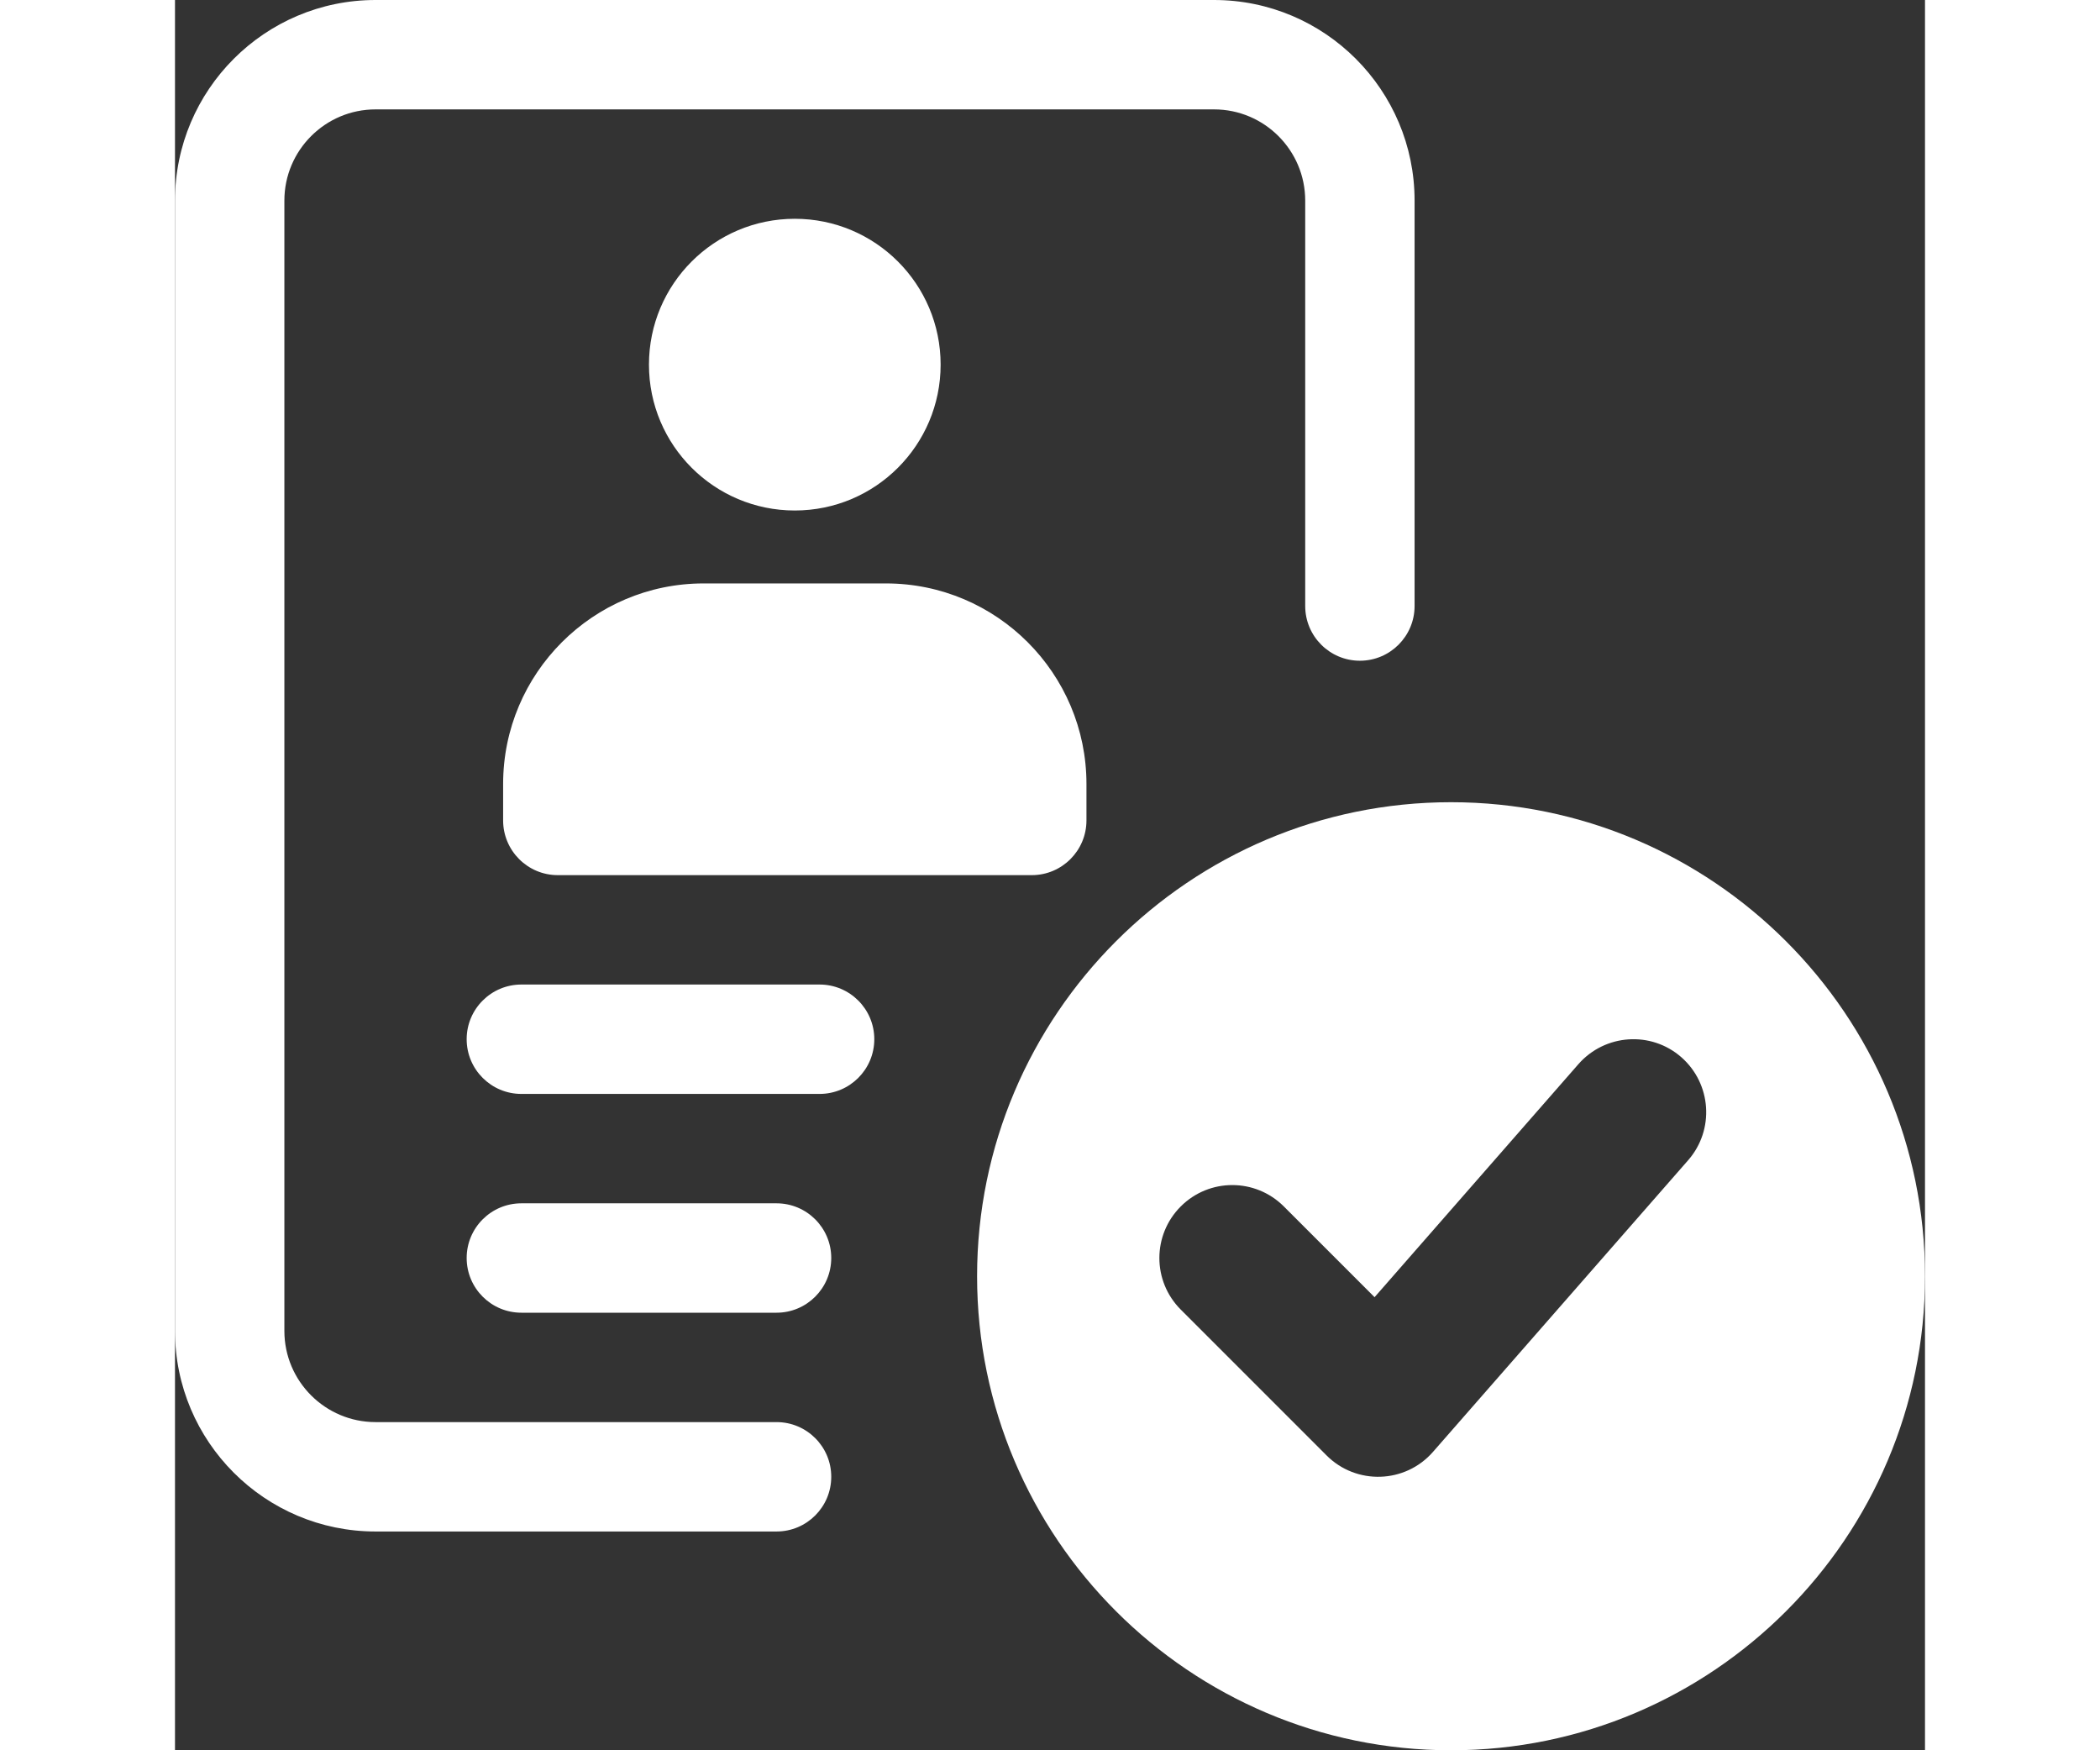
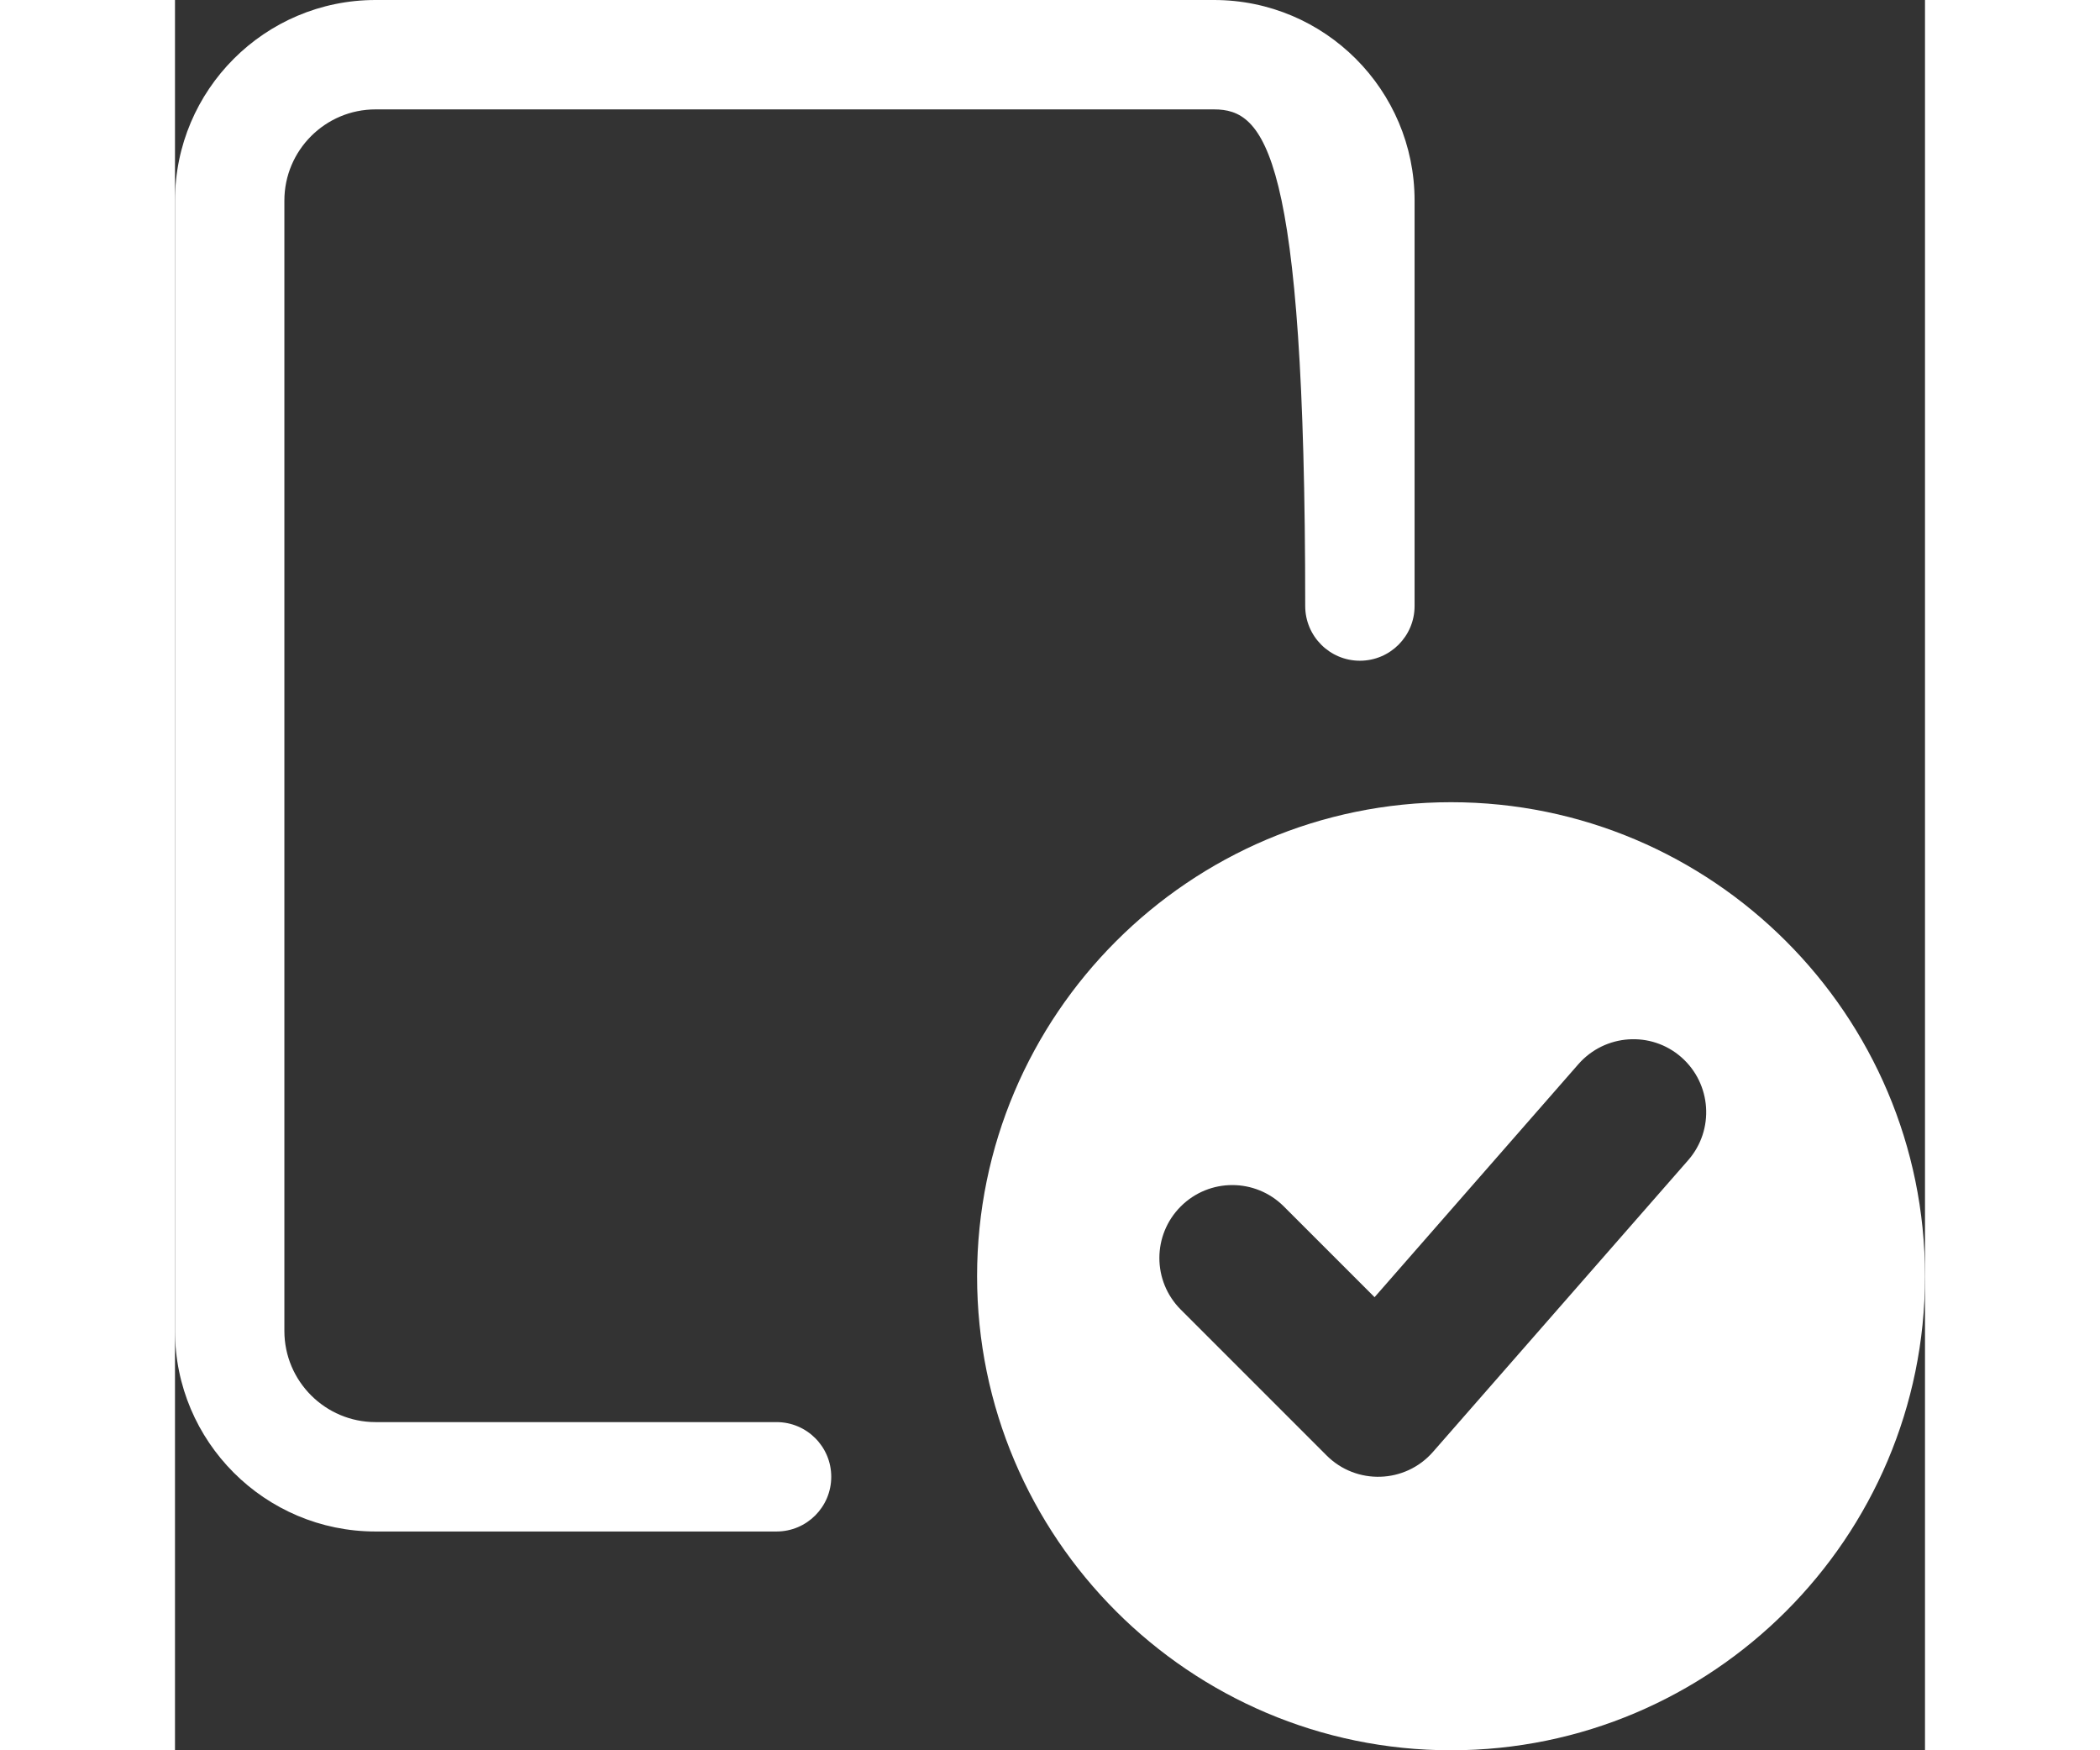
<svg xmlns="http://www.w3.org/2000/svg" width="30" height="25" viewBox="0 0 30 30" fill="none">
  <rect x="0" y="0" width="30" height="30" fill="#333333" stroke="none" />
  <g clip-path="url(#clip0_1_170)">
-     <path d="M11.05 18.75H5.938C5.42 18.75 5 18.33 5 17.812C5 17.295 5.42 16.875 5.938 16.875H11.05C11.568 16.875 11.988 17.295 11.988 17.812C11.988 18.33 11.568 18.75 11.05 18.75Z" fill="white" />
-     <path d="M10.312 22.5H5.938C5.42 22.5 5 22.08 5 21.562C5 21.045 5.42 20.625 5.938 20.625H10.312C10.83 20.625 11.25 21.045 11.25 21.562C11.25 22.08 10.83 22.5 10.312 22.5Z" fill="white" />
-     <path d="M10.312 26.25H3.438C1.541 26.25 0 24.709 0 22.812V3.438C0 1.541 1.541 0 3.438 0H17.812C19.709 0 21.25 1.541 21.25 3.438V10.387C21.25 10.905 20.83 11.325 20.312 11.325C19.795 11.325 19.375 10.905 19.375 10.387V3.438C19.375 2.576 18.674 1.875 17.812 1.875H3.438C2.576 1.875 1.875 2.576 1.875 3.438V22.812C1.875 23.674 2.576 24.375 3.438 24.375H10.312C10.83 24.375 11.25 24.795 11.25 25.312C11.25 25.83 10.83 26.25 10.312 26.25Z" fill="white" />
-     <path d="M10.625 8.75C12.006 8.75 13.125 7.631 13.125 6.25C13.125 4.869 12.006 3.75 10.625 3.75C9.244 3.75 8.125 4.869 8.125 6.25C8.125 7.631 9.244 8.75 10.625 8.75Z" fill="white" />
-     <path d="M14.688 15H6.562C6.045 15 5.625 14.58 5.625 14.062V13.438C5.625 11.541 7.166 10 9.062 10H12.188C14.084 10 15.625 11.541 15.625 13.438V14.062C15.625 14.58 15.205 15 14.688 15Z" fill="white" />
+     <path d="M10.312 26.25H3.438C1.541 26.25 0 24.709 0 22.812V3.438C0 1.541 1.541 0 3.438 0H17.812C19.709 0 21.25 1.541 21.25 3.438V10.387C21.25 10.905 20.83 11.325 20.312 11.325C19.795 11.325 19.375 10.905 19.375 10.387C19.375 2.576 18.674 1.875 17.812 1.875H3.438C2.576 1.875 1.875 2.576 1.875 3.438V22.812C1.875 23.674 2.576 24.375 3.438 24.375H10.312C10.83 24.375 11.25 24.795 11.25 25.312C11.25 25.83 10.83 26.25 10.312 26.25Z" fill="white" />
    <path d="M21.875 13.75C17.395 13.75 13.75 17.395 13.75 21.875C13.75 26.355 17.395 30 21.875 30C26.355 30 30 26.355 30 21.875C30 17.395 26.355 13.75 21.875 13.75ZM25.94 19.886L21.565 24.886C21.089 25.43 20.251 25.457 19.741 24.946L17.241 22.446C16.753 21.957 16.753 21.168 17.241 20.679C17.73 20.19 18.52 20.19 19.009 20.679L20.564 22.234L24.059 18.239C24.514 17.721 25.304 17.666 25.823 18.121C26.341 18.576 26.395 19.366 25.94 19.886Z" fill="white" />
  </g>
  <defs>
    <clipPath id="clip0_1_170">
      <rect width="30" height="30" fill="white" />
    </clipPath>
  </defs>
</svg>